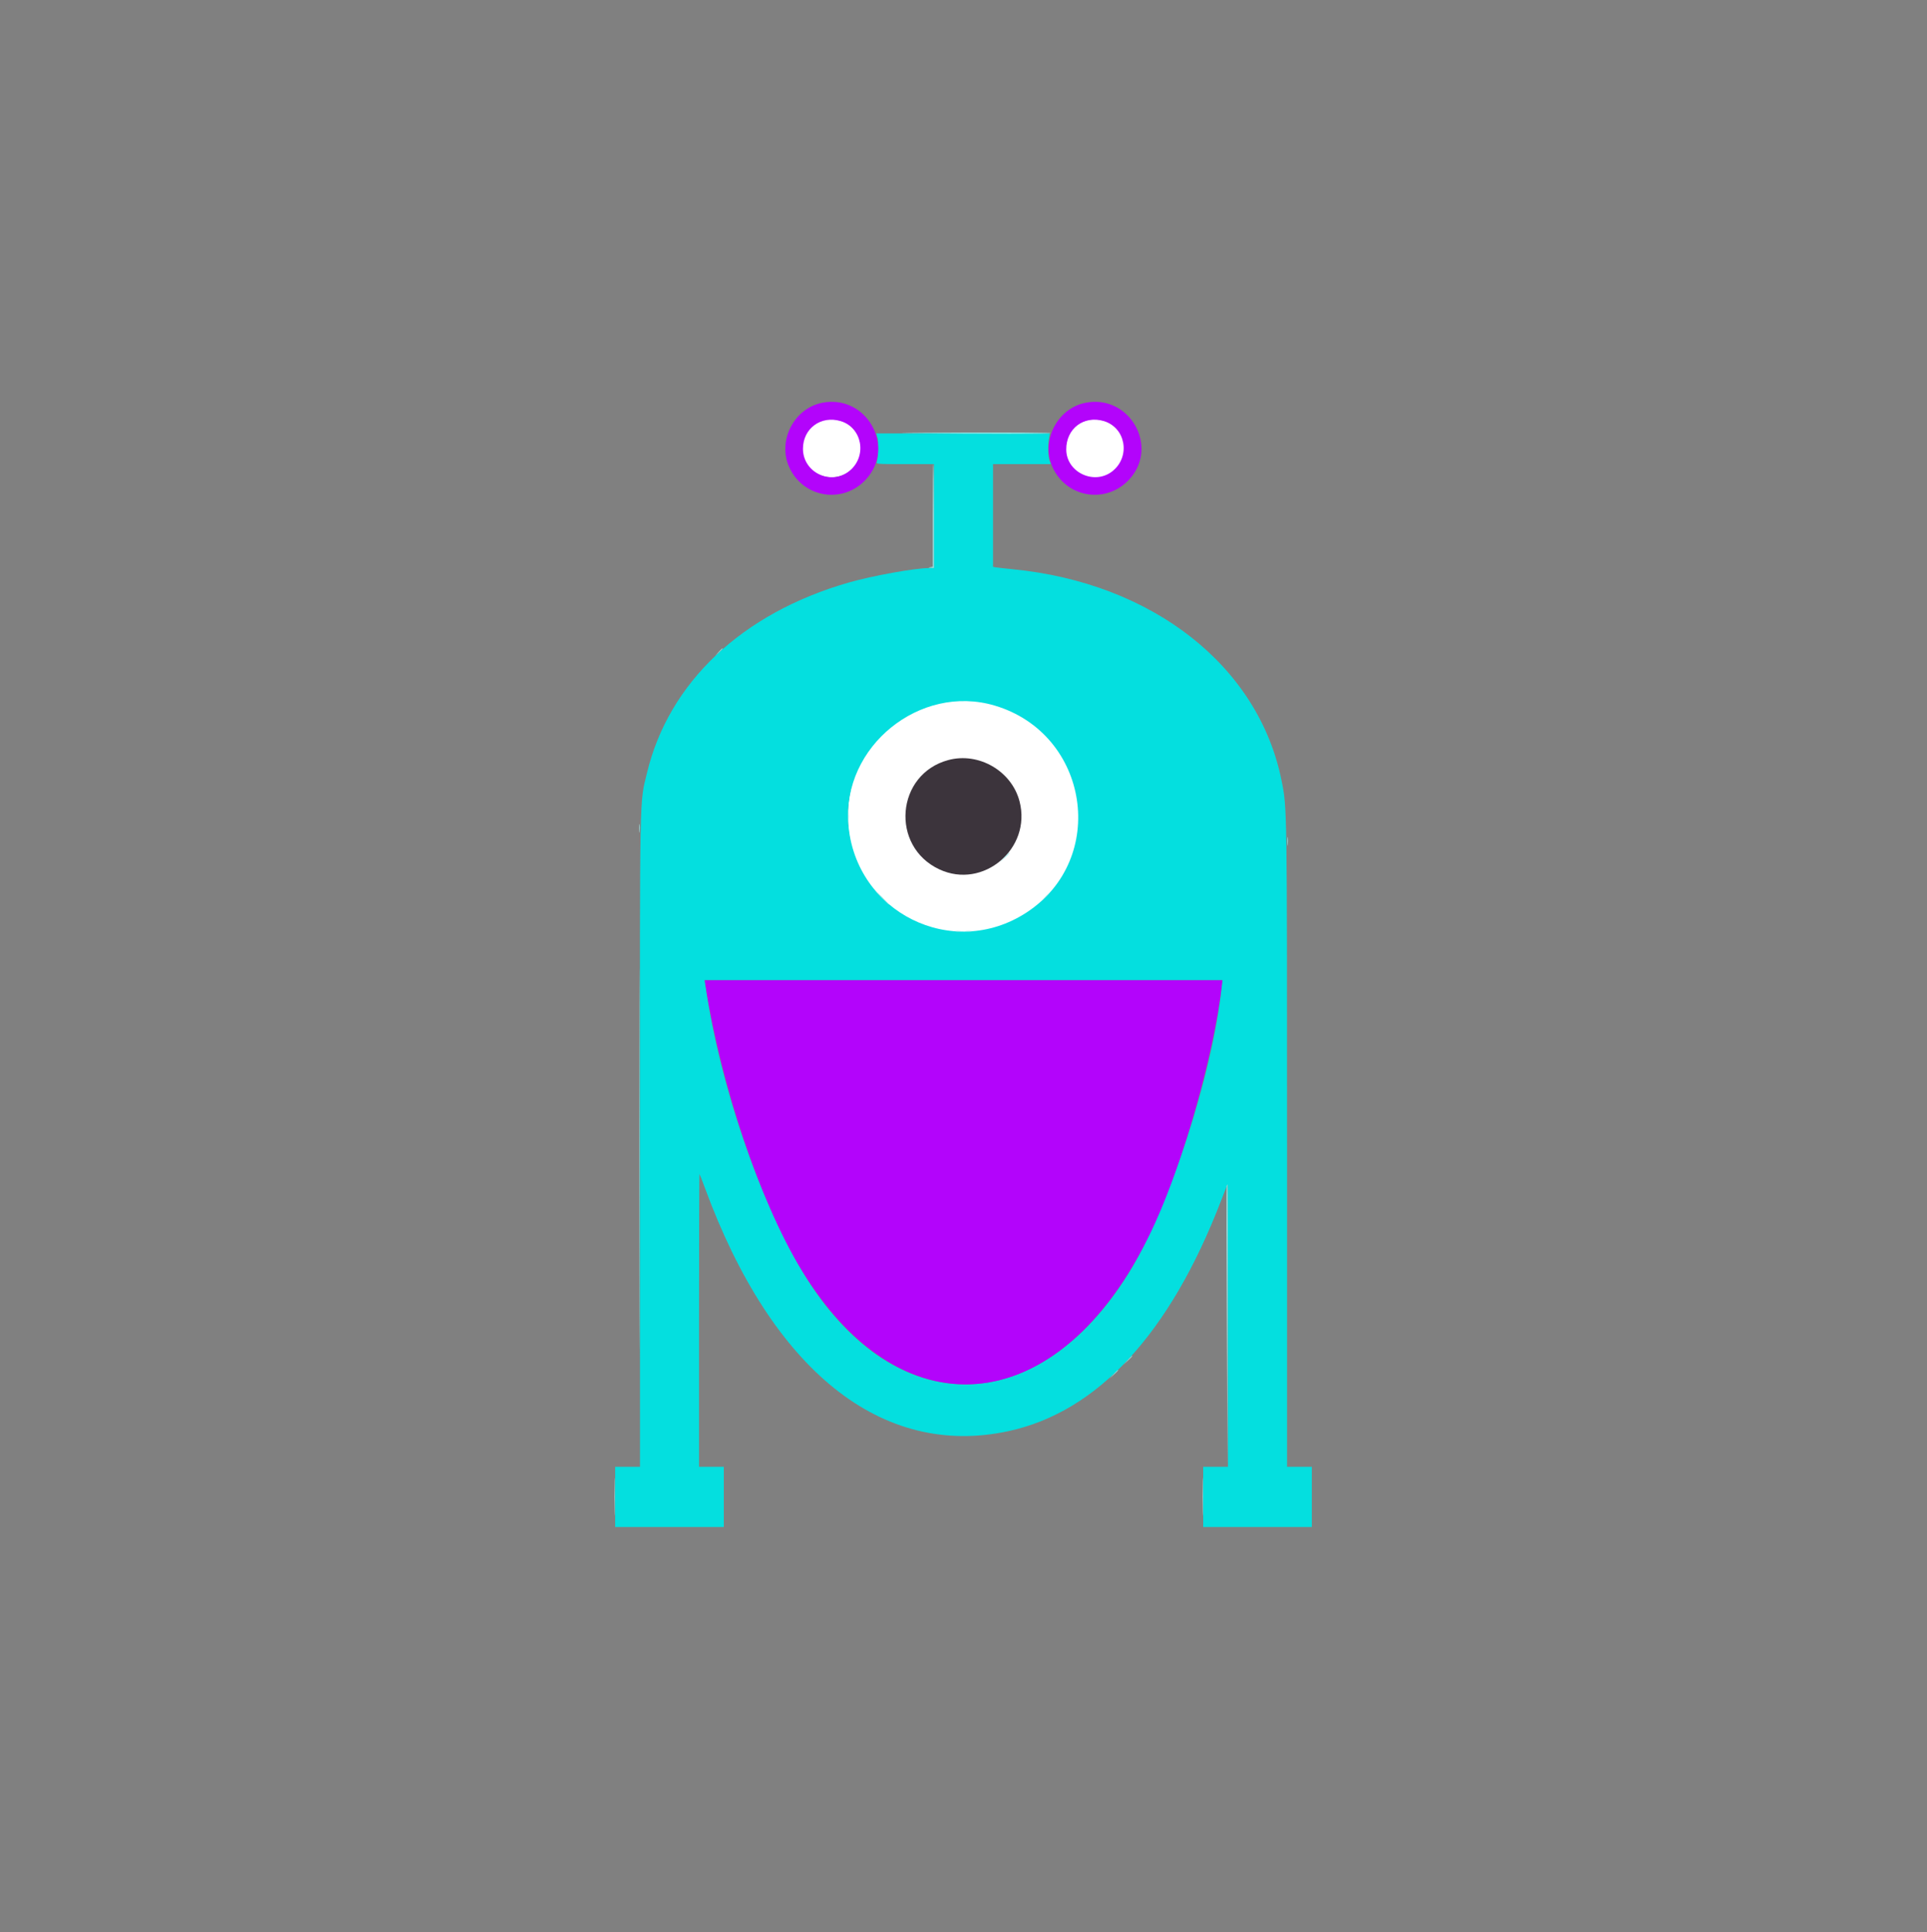
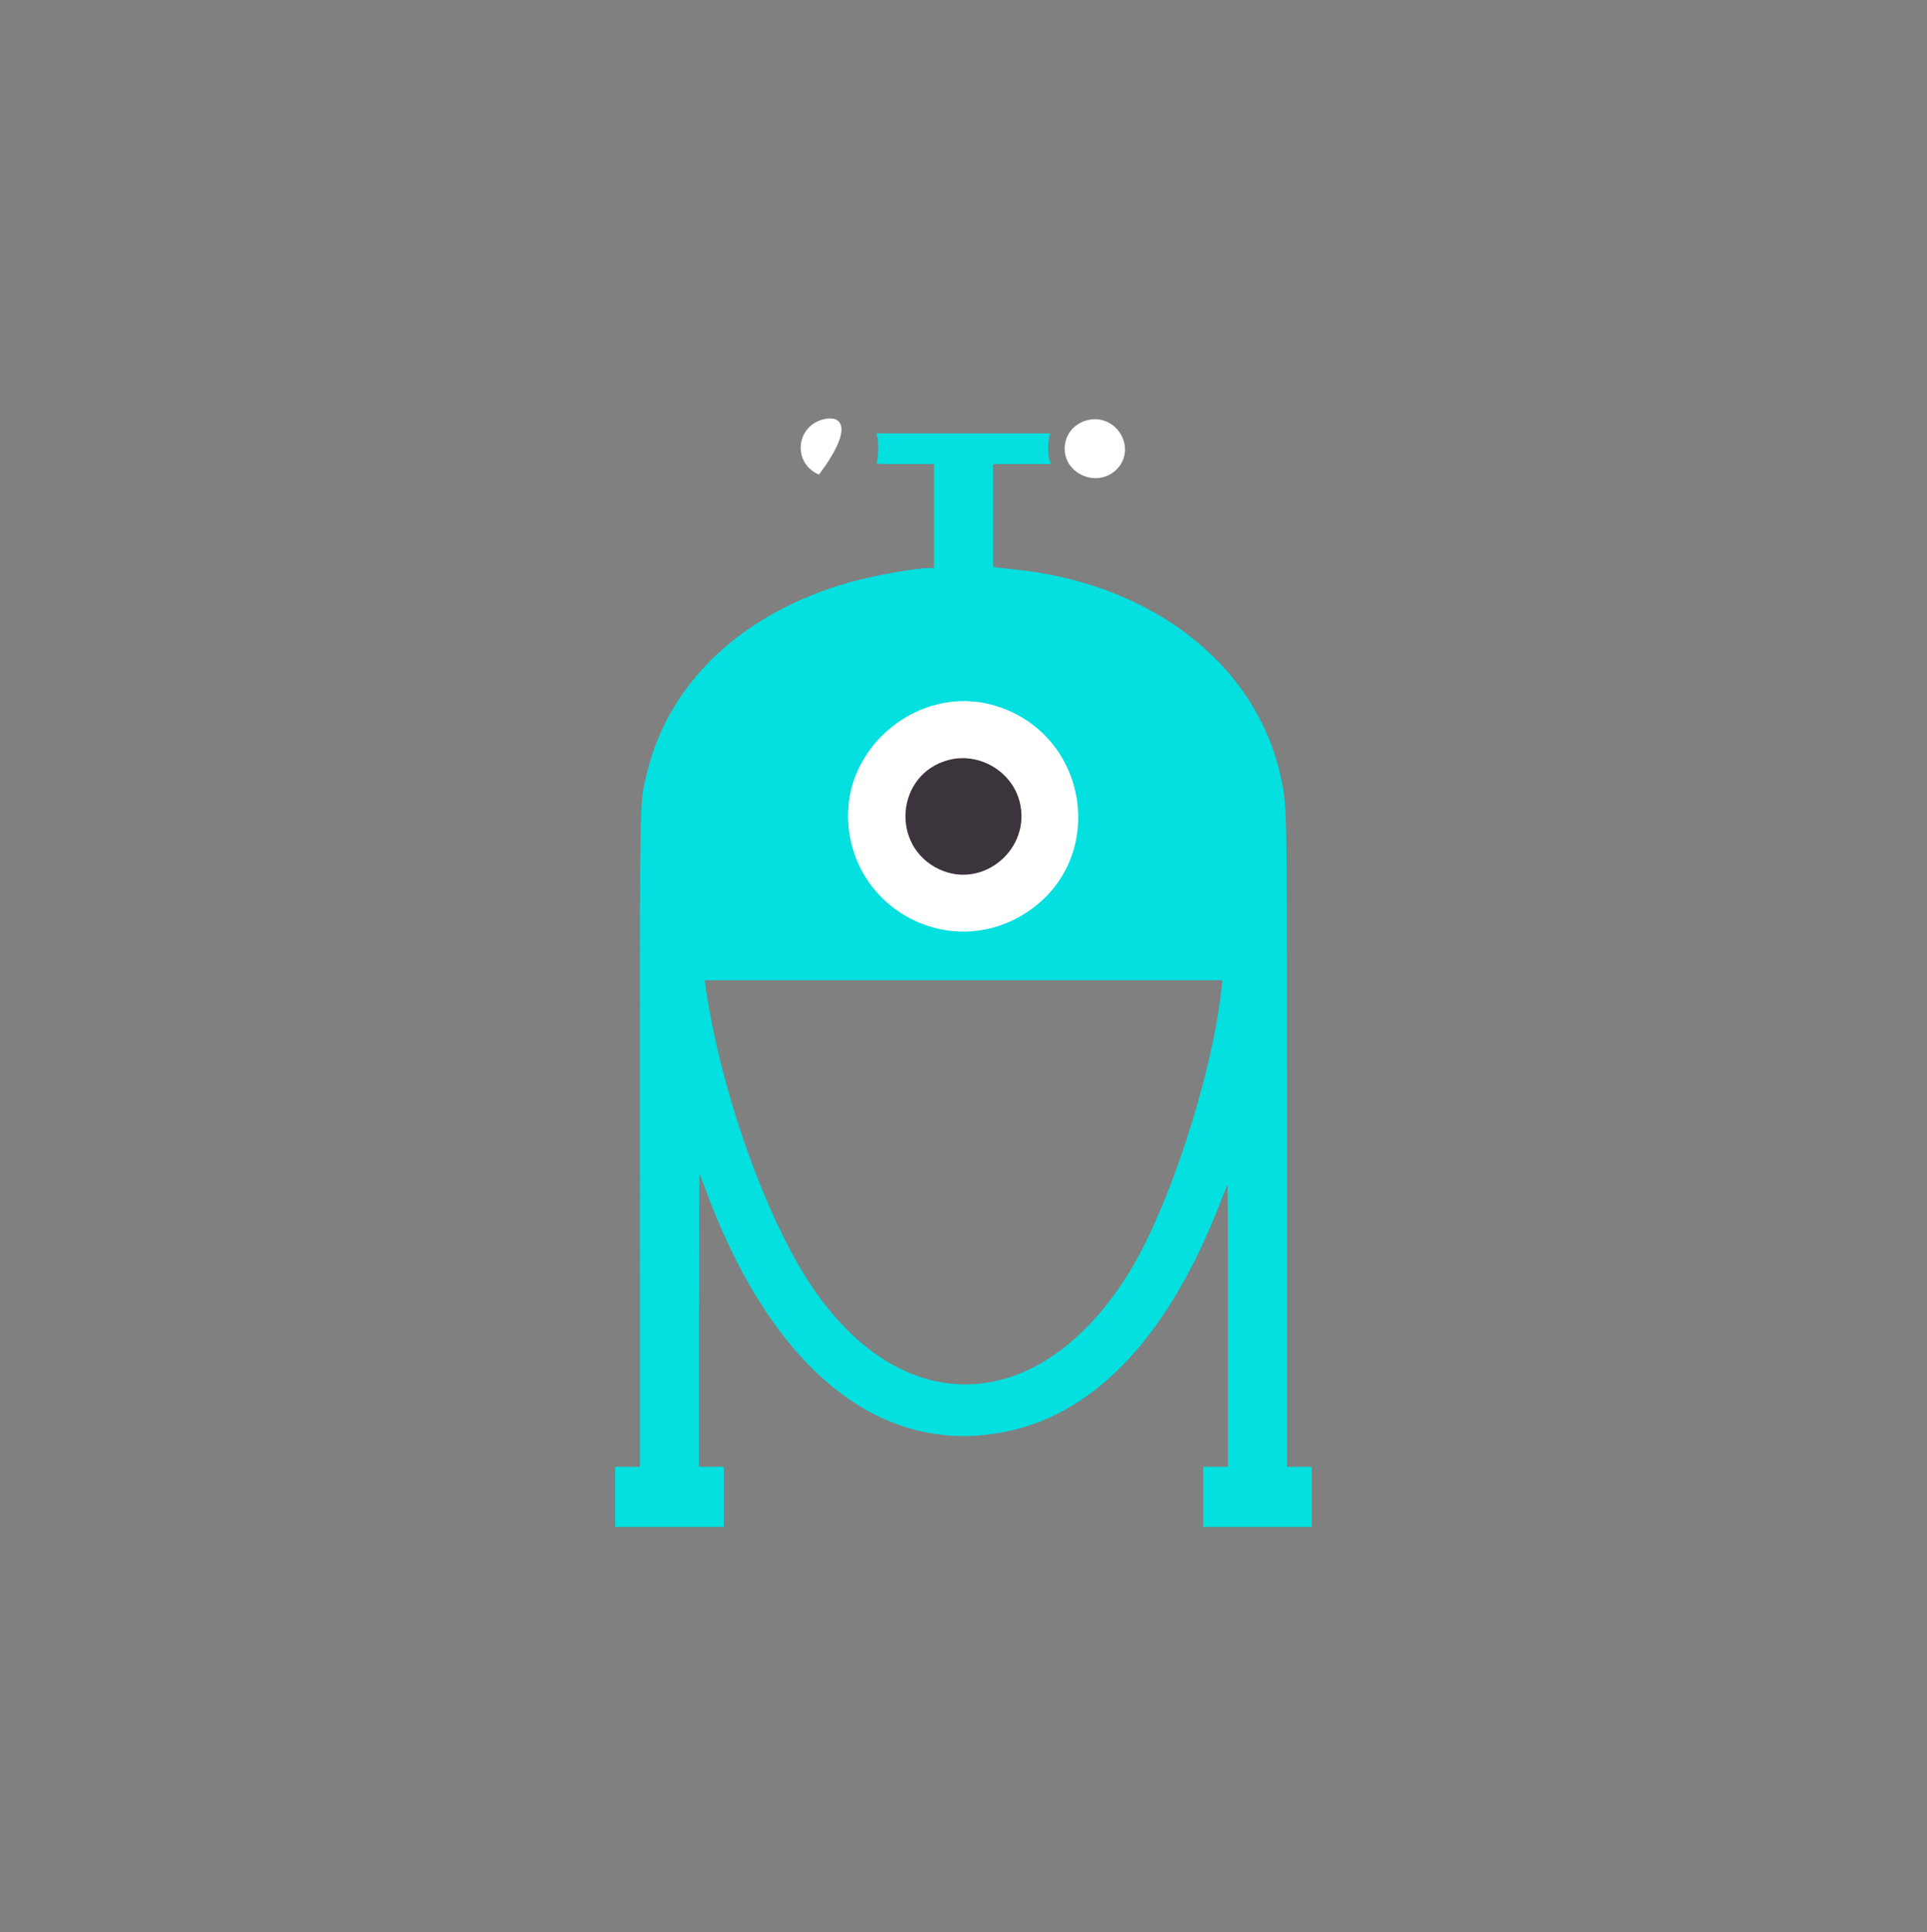
<svg xmlns="http://www.w3.org/2000/svg" width="400" height="401" viewBox="0 0 400 401" fill="none">
  <rect x="0" y="0" width="400" height="401" fill="#808080" stroke="none" />
  <path fill-rule="evenodd" clip-rule="evenodd" d="M225.794 87.183C219.928 88.633 219.27 96.309 224.794 98.683C229.71 100.796 234.673 96.494 233.294 91.628C232.407 88.5 229.203 86.341 225.794 87.183Z" fill="white" />
-   <path fill-rule="evenodd" clip-rule="evenodd" d="M171 87C165.134 88.449 164.476 96.126 170 98.5C174.917 100.613 179.88 96.311 178.5 91.445C177.613 88.316 174.41 86.157 171 87Z" fill="white" />
+   <path fill-rule="evenodd" clip-rule="evenodd" d="M171 87C165.134 88.449 164.476 96.126 170 98.5C177.613 88.316 174.41 86.157 171 87Z" fill="white" />
  <path fill-rule="evenodd" clip-rule="evenodd" d="M193.713 145.799C172.053 151.717 169.602 182.033 189.998 191.728C208.152 200.356 228.292 183.019 223.198 163.15C219.924 150.374 206.302 142.358 193.713 145.799Z" fill="white" />
  <path fill-rule="evenodd" clip-rule="evenodd" d="M182.156 90.869C182.417 91.816 182.308 95.136 181.99 95.895C181.822 96.296 182.192 96.324 187.841 96.324H193.873V107.108V117.892H192.905C189.931 117.892 181.051 119.495 176.061 120.932C154.022 127.28 138.837 141.622 134.314 160.36C132.738 166.892 132.823 162.473 132.839 236.826L132.854 304.412H130.275H127.696V310.662V316.912H138.971H150.245V310.662V304.412H147.672H145.098V273.979C145.098 257.241 145.143 243.592 145.199 243.648C145.254 243.704 145.765 245.018 146.335 246.569C160.258 284.443 183.03 302.686 209.308 297.019C227.86 293.018 242.875 276.743 253.479 249.142C254.152 247.39 254.748 245.91 254.802 245.854C254.857 245.798 254.902 258.95 254.902 275.082V304.412H252.328H249.755V310.662V316.912H261.029H272.304V310.662V304.412H269.73H267.157V237.42C267.157 167.139 267.166 167.731 266.039 162.079C261.289 138.262 239.305 120.969 210.172 118.134C208.554 117.976 206.982 117.8 206.679 117.743L206.127 117.638V106.981V96.324H212.126H218.125L217.886 95.694C217.562 94.843 217.48 92.538 217.723 91.115L217.922 89.951H199.912H181.902L182.156 90.869ZM206.483 146.433C226.115 152.271 230.104 178.279 213.071 189.386C197.73 199.389 177.565 189.388 176.091 171.045C174.796 154.937 190.988 141.825 206.483 146.433ZM253.598 204.841C251.684 223.094 242.557 251.056 234.128 264.493C215.62 293.998 187.273 295.012 168.422 266.842C158.839 252.522 149.539 226.19 146.435 204.596L146.268 203.431H200.007H253.746L253.598 204.841Z" fill="#04DFDF" />
-   <path fill-rule="evenodd" clip-rule="evenodd" d="M170.666 83.59C164.733 84.763 161.293 91.625 163.891 97.108C166.861 103.377 175.013 104.615 179.736 99.514C186.038 92.707 179.815 81.781 170.666 83.59ZM225.323 83.59C219.389 84.763 215.95 91.625 218.548 97.108C221.518 103.377 229.67 104.615 234.393 99.514C240.691 92.711 234.466 81.782 225.323 83.59ZM174.488 87.394C178.935 88.714 180.044 94.556 176.434 97.646C172.641 100.893 166.677 98.137 166.677 93.137C166.677 88.923 170.406 86.181 174.488 87.394ZM229.145 87.394C233.592 88.714 234.701 94.556 231.091 97.646C227.366 100.834 221.351 98.149 221.329 93.288C221.309 88.928 224.982 86.158 229.145 87.394ZM146.441 204.473C149.625 225.146 157.737 249.272 166.219 263.301C187.658 298.756 221.292 294.411 239.783 253.799C245.76 240.672 251.952 218.681 253.585 204.78L253.744 203.431H200.012H146.28L146.441 204.473Z" fill="#B304FB" />
  <path fill-rule="evenodd" clip-rule="evenodd" d="M196.839 157.741C185.971 160.663 184.741 175.632 194.975 180.419C204.084 184.679 214.19 176.119 211.634 166.308C209.991 160 203.156 156.042 196.839 157.741Z" fill="#3C343C" />
-   <path fill-rule="evenodd" clip-rule="evenodd" d="M188.235 89.885C205.147 90.054 218.137 90.056 218.137 89.89C218.137 89.789 209.948 89.732 199.939 89.763C189.93 89.794 184.663 89.849 188.235 89.885ZM193.627 106.968V117.613L193.076 117.719C192.603 117.81 192.621 117.83 193.199 117.859L193.873 117.892V107.108C193.873 101.176 193.817 96.324 193.75 96.324C193.683 96.324 193.627 101.114 193.627 106.968ZM149.127 135.355L148.407 136.152L149.203 135.432C149.642 135.036 150 134.678 150 134.636C150 134.446 149.798 134.613 149.127 135.355ZM176.064 169.485C176.065 170.564 176.108 170.974 176.16 170.398C176.212 169.821 176.211 168.939 176.159 168.437C176.106 167.935 176.064 168.407 176.064 169.485ZM132.674 171.936C132.675 172.745 132.721 173.046 132.776 172.606C132.83 172.165 132.829 171.504 132.773 171.135C132.717 170.767 132.673 171.127 132.674 171.936ZM267.233 174.632C267.234 175.441 267.28 175.743 267.334 175.302C267.389 174.861 267.388 174.2 267.332 173.831C267.276 173.463 267.231 173.824 267.233 174.632ZM132.719 240.564C132.719 275.748 132.747 290.104 132.782 272.468C132.817 254.832 132.817 226.045 132.782 208.497C132.747 190.95 132.719 205.38 132.719 240.564ZM208.444 178.002L207.475 179.044L208.517 178.075C209.486 177.174 209.671 176.961 209.486 176.961C209.446 176.961 208.977 177.43 208.444 178.002ZM182.966 186.275C183.766 187.083 184.476 187.745 184.543 187.745C184.611 187.745 184.011 187.083 183.211 186.275C182.41 185.466 181.7 184.804 181.633 184.804C181.566 184.804 182.165 185.466 182.966 186.275ZM216.774 186.336L216.054 187.132L216.85 186.412C217.289 186.017 217.647 185.658 217.647 185.616C217.647 185.427 217.445 185.593 216.774 186.336ZM198.223 193.31C198.526 193.369 199.023 193.369 199.326 193.31C199.629 193.252 199.381 193.204 198.775 193.204C198.168 193.204 197.92 193.252 198.223 193.31ZM200.555 193.313C200.927 193.369 201.479 193.368 201.78 193.31C202.082 193.252 201.777 193.206 201.103 193.207C200.429 193.209 200.182 193.257 200.555 193.313ZM254.622 246.14C254.574 246.308 254.59 259.516 254.658 275.49L254.782 304.534L254.842 275.184C254.875 259.041 254.859 245.833 254.806 245.833C254.753 245.833 254.67 245.971 254.622 246.14ZM234.055 282.292L233.211 283.211L234.13 282.366C234.985 281.58 235.162 281.373 234.975 281.373C234.934 281.373 234.52 281.786 234.055 282.292ZM231.114 285.233L230.27 286.152L231.189 285.307C232.044 284.521 232.221 284.314 232.033 284.314C231.992 284.314 231.579 284.727 231.114 285.233ZM127.558 310.662C127.558 314.167 127.592 315.566 127.634 313.772C127.676 311.978 127.676 309.111 127.634 307.4C127.592 305.689 127.558 307.157 127.558 310.662ZM249.617 310.662C249.617 314.167 249.651 315.566 249.693 313.772C249.735 311.978 249.735 309.111 249.693 307.4C249.651 305.689 249.616 307.157 249.617 310.662Z" fill="#8EE6E5" />
</svg>